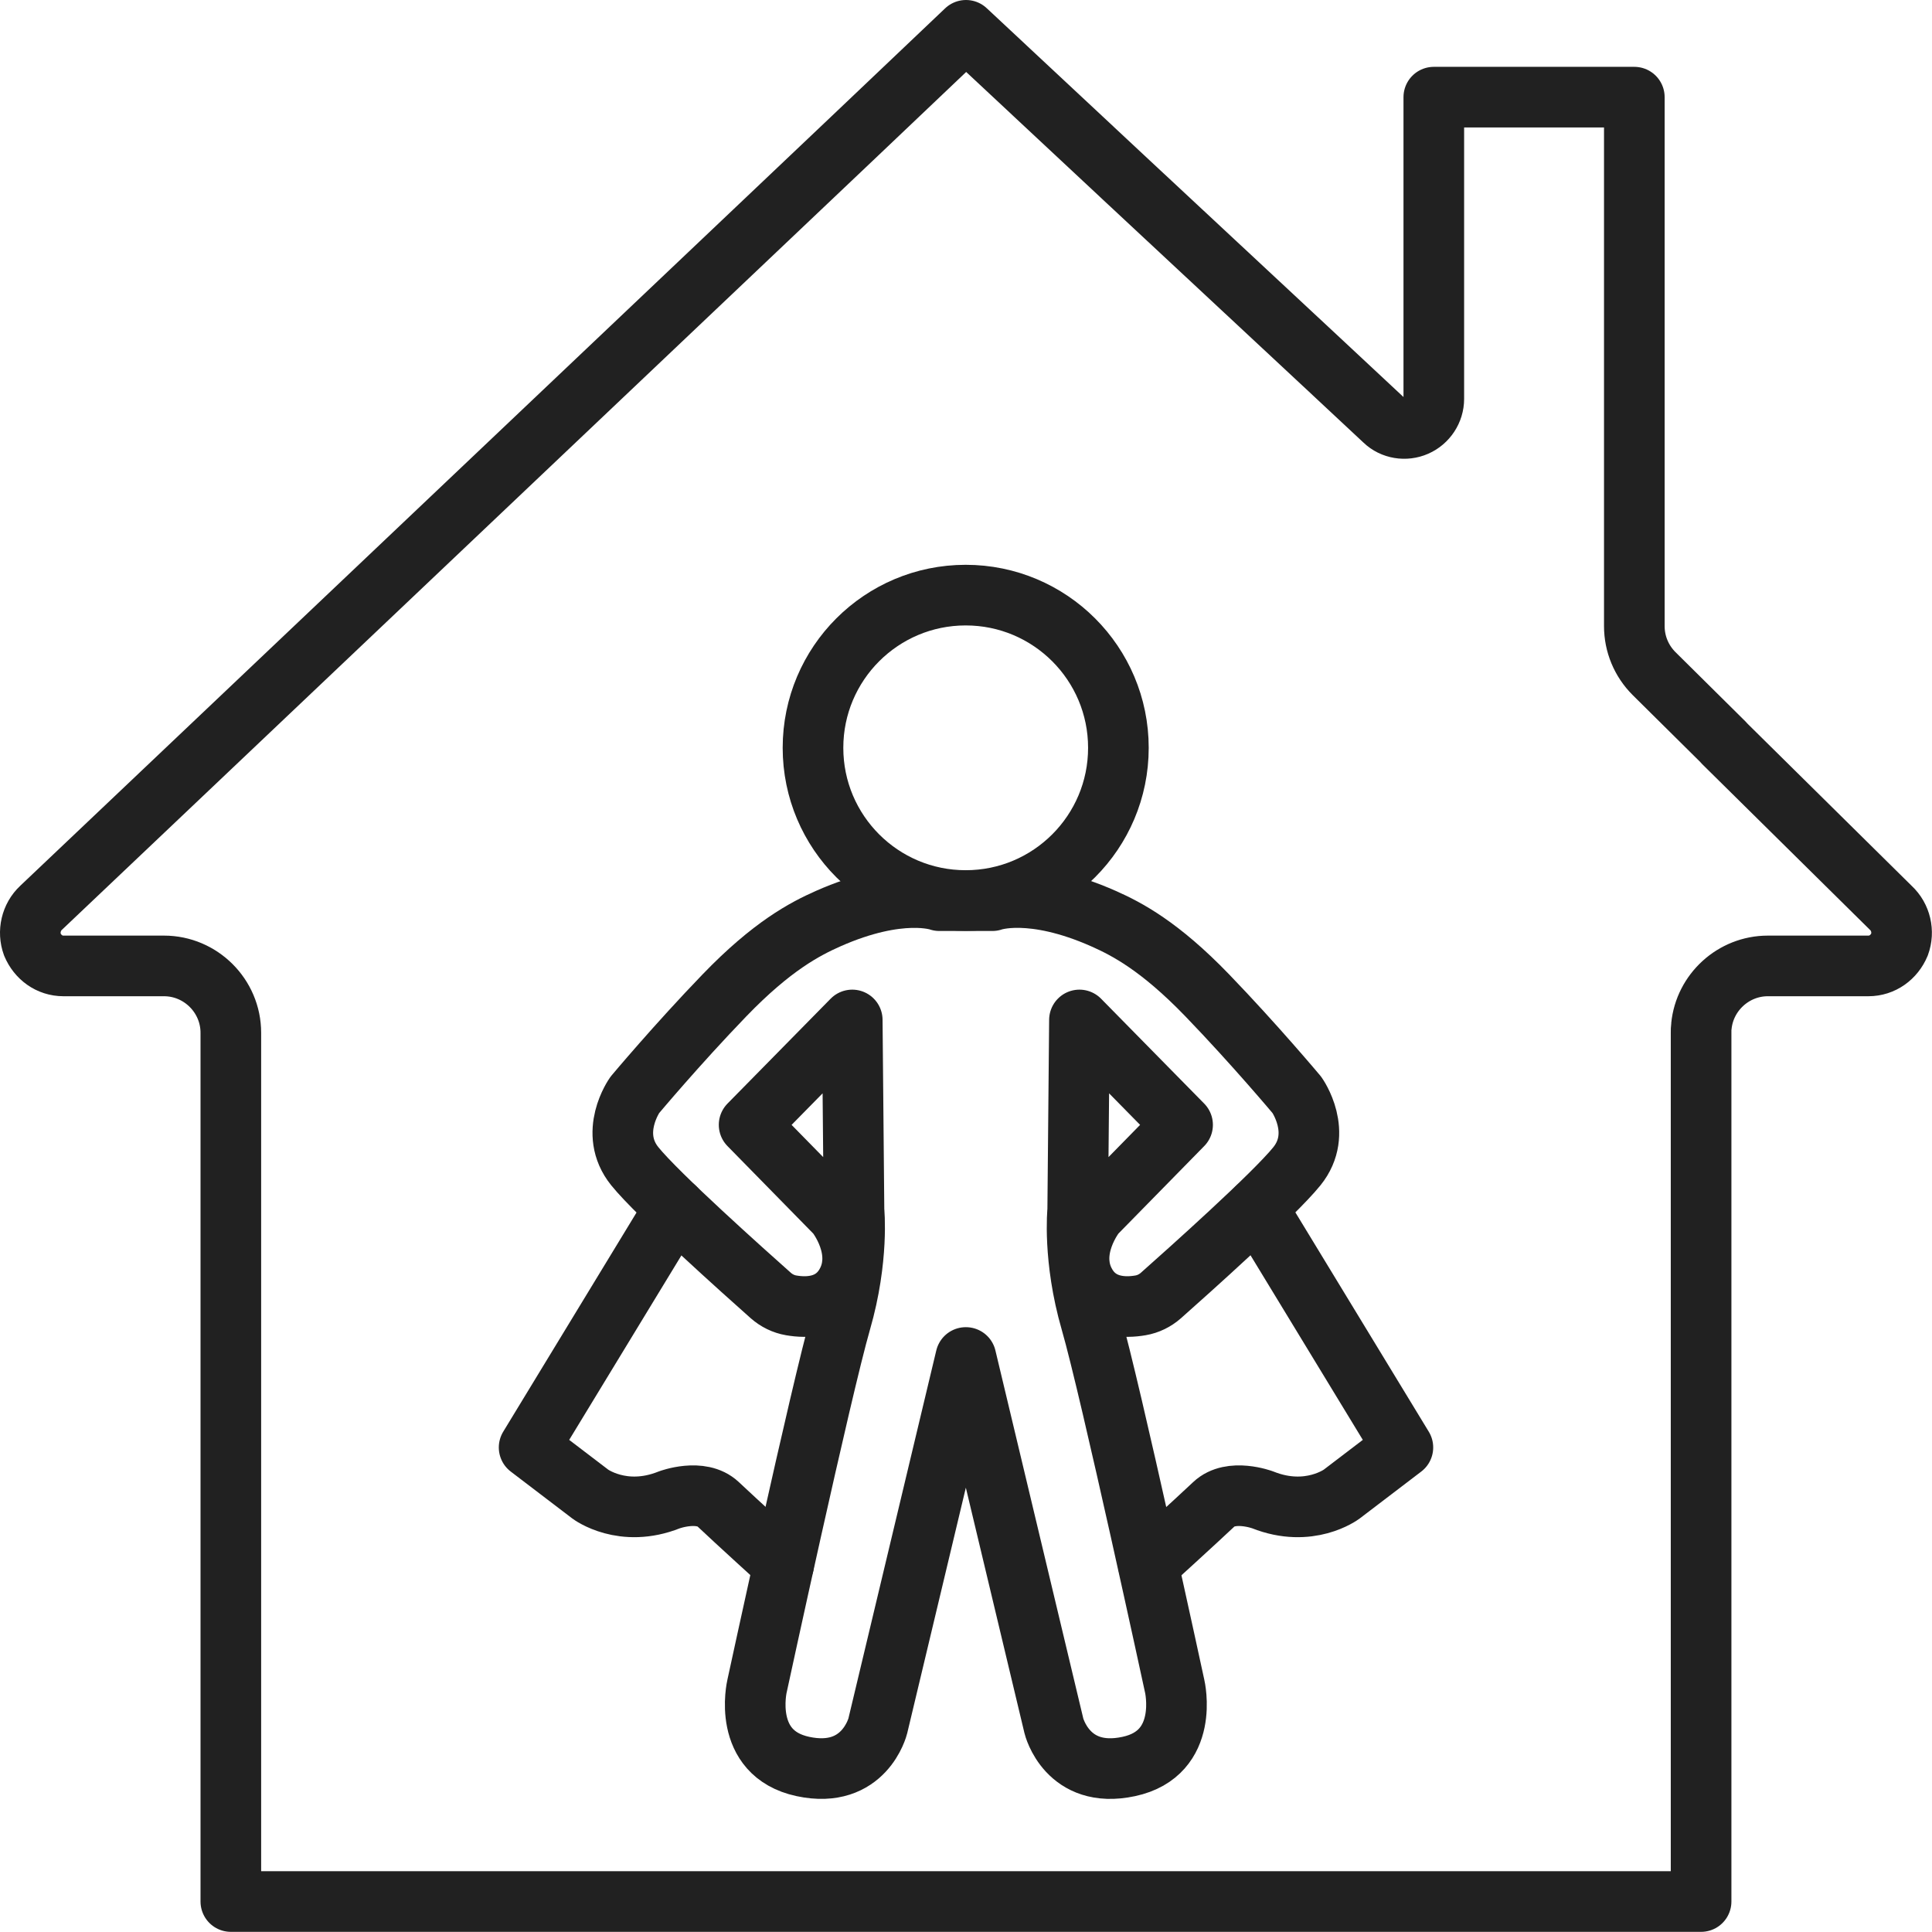
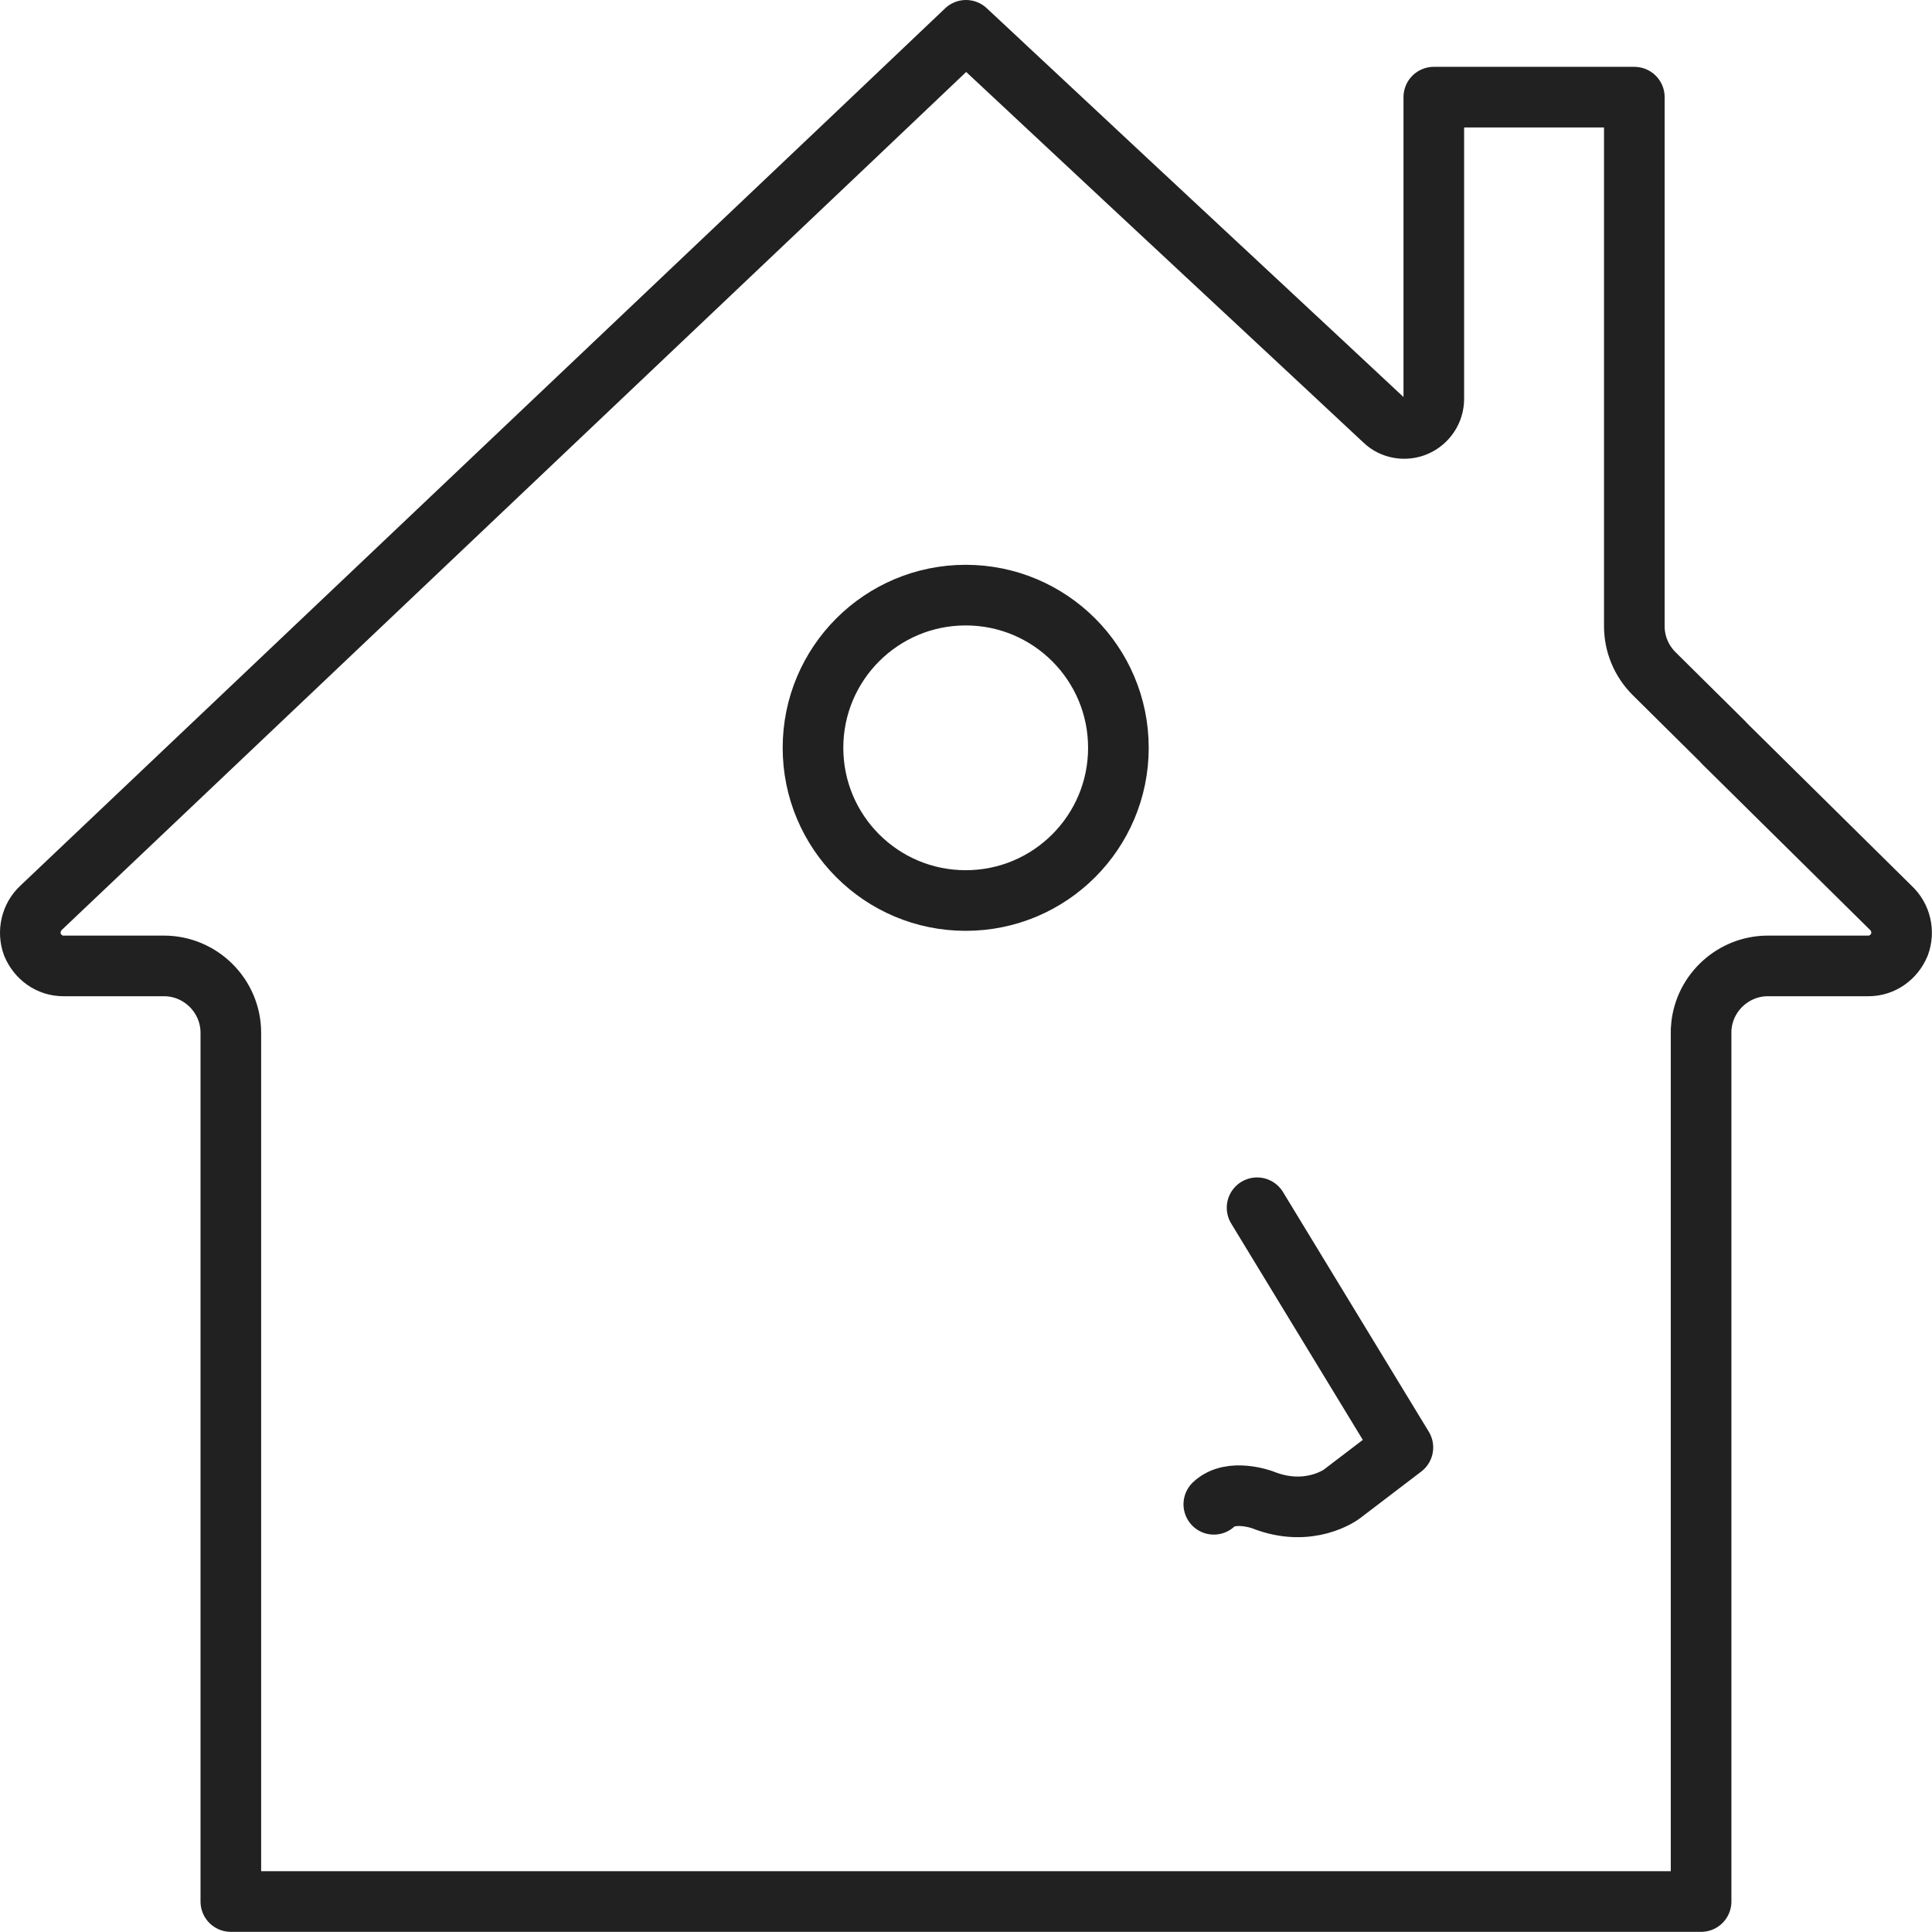
<svg xmlns="http://www.w3.org/2000/svg" id="Layer_2" viewBox="0 0 254.94 254.92">
  <defs>
    <style>.cls-1{fill:none;stroke:#212121;stroke-linecap:round;stroke-linejoin:round;stroke-width:8px;}</style>
  </defs>
  <g id="Layer_1-2">
    <path class="cls-1" d="m227.48,98.01l-9.22-9.13c-1.68-1.68-2.6-3.92-2.6-6.26V12.82h-26.46v39.82c0,1.54-.93,2.95-2.34,3.57s-3.09.35-4.19-.71l-7.98-7.45-25.88-24.12-21.34-19.93-15.04,14.29L5.42,119.79c-1.32,1.23-1.76,3.17-1.15,4.85.71,1.68,2.25,2.82,4.1,2.82h13.27c4.85,0,8.82,3.97,8.82,8.82v114.64h194.01v-114.64c0-.31,0-.62.04-.88.44-4.45,4.23-7.94,8.77-7.94h13.27c1.85,0,3.4-1.15,4.1-2.82.62-1.68.18-3.62-1.15-4.85l-22.05-21.78Z" />
    <circle class="cls-1" cx="127.43" cy="98.68" r="20.15" />
-     <path class="cls-1" d="m127.46,179.13l11.61,48.62s1.74,7.1,9.88,5.35c8.13-1.74,6.06-10.58,6.06-10.58,0,0-8.46-39.18-11.06-48.15-2.4-8.3-1.74-14.66-1.74-14.66l.23-25.12,13.61,13.84-11.52,11.75s-3.92,4.89-1.16,9.42c1.83,3.01,5.12,3,7.13,2.65,1-.17,1.93-.63,2.69-1.3,3.44-3.05,14.92-13.3,17.94-17.05,3.57-4.42,0-9.42,0-9.42,0,0-5.55-6.63-11.83-13.14-6.28-6.51-10.62-8.76-13.68-10.12-9.58-4.25-14.67-2.37-14.67-2.37h-7s-5.09-1.87-14.67,2.37c-3.06,1.36-7.4,3.61-13.68,10.12-6.28,6.51-11.83,13.14-11.83,13.14,0,0-3.57,5,0,9.42,3.02,3.74,14.51,14,17.94,17.05.76.67,1.69,1.13,2.69,1.3,2.01.35,5.3.36,7.13-2.65,2.76-4.54-1.16-9.42-1.16-9.42l-11.52-11.75,13.61-13.84.23,25.12s.66,6.36-1.74,14.66c-2.59,8.97-11.06,48.15-11.06,48.15,0,0-2.07,8.84,6.06,10.58,8.13,1.74,9.88-5.35,9.88-5.35l11.61-48.62" />
-     <path class="cls-1" d="m89.06,159.37l-19.24,31.63,8.08,6.16s4.27,3.21,10.41.76c0,0,4.19-1.57,6.46.58,2.27,2.15,8.64,7.94,8.64,7.94" />
-     <path class="cls-1" d="m165.88,159.37l19.24,31.63-8.08,6.16s-4.27,3.21-10.41.76c0,0-4.19-1.57-6.46.58s-8.64,7.94-8.64,7.94" />
+     <path class="cls-1" d="m165.88,159.37l19.24,31.63-8.08,6.16s-4.27,3.21-10.41.76c0,0-4.19-1.57-6.46.58" />
  </g>
</svg>